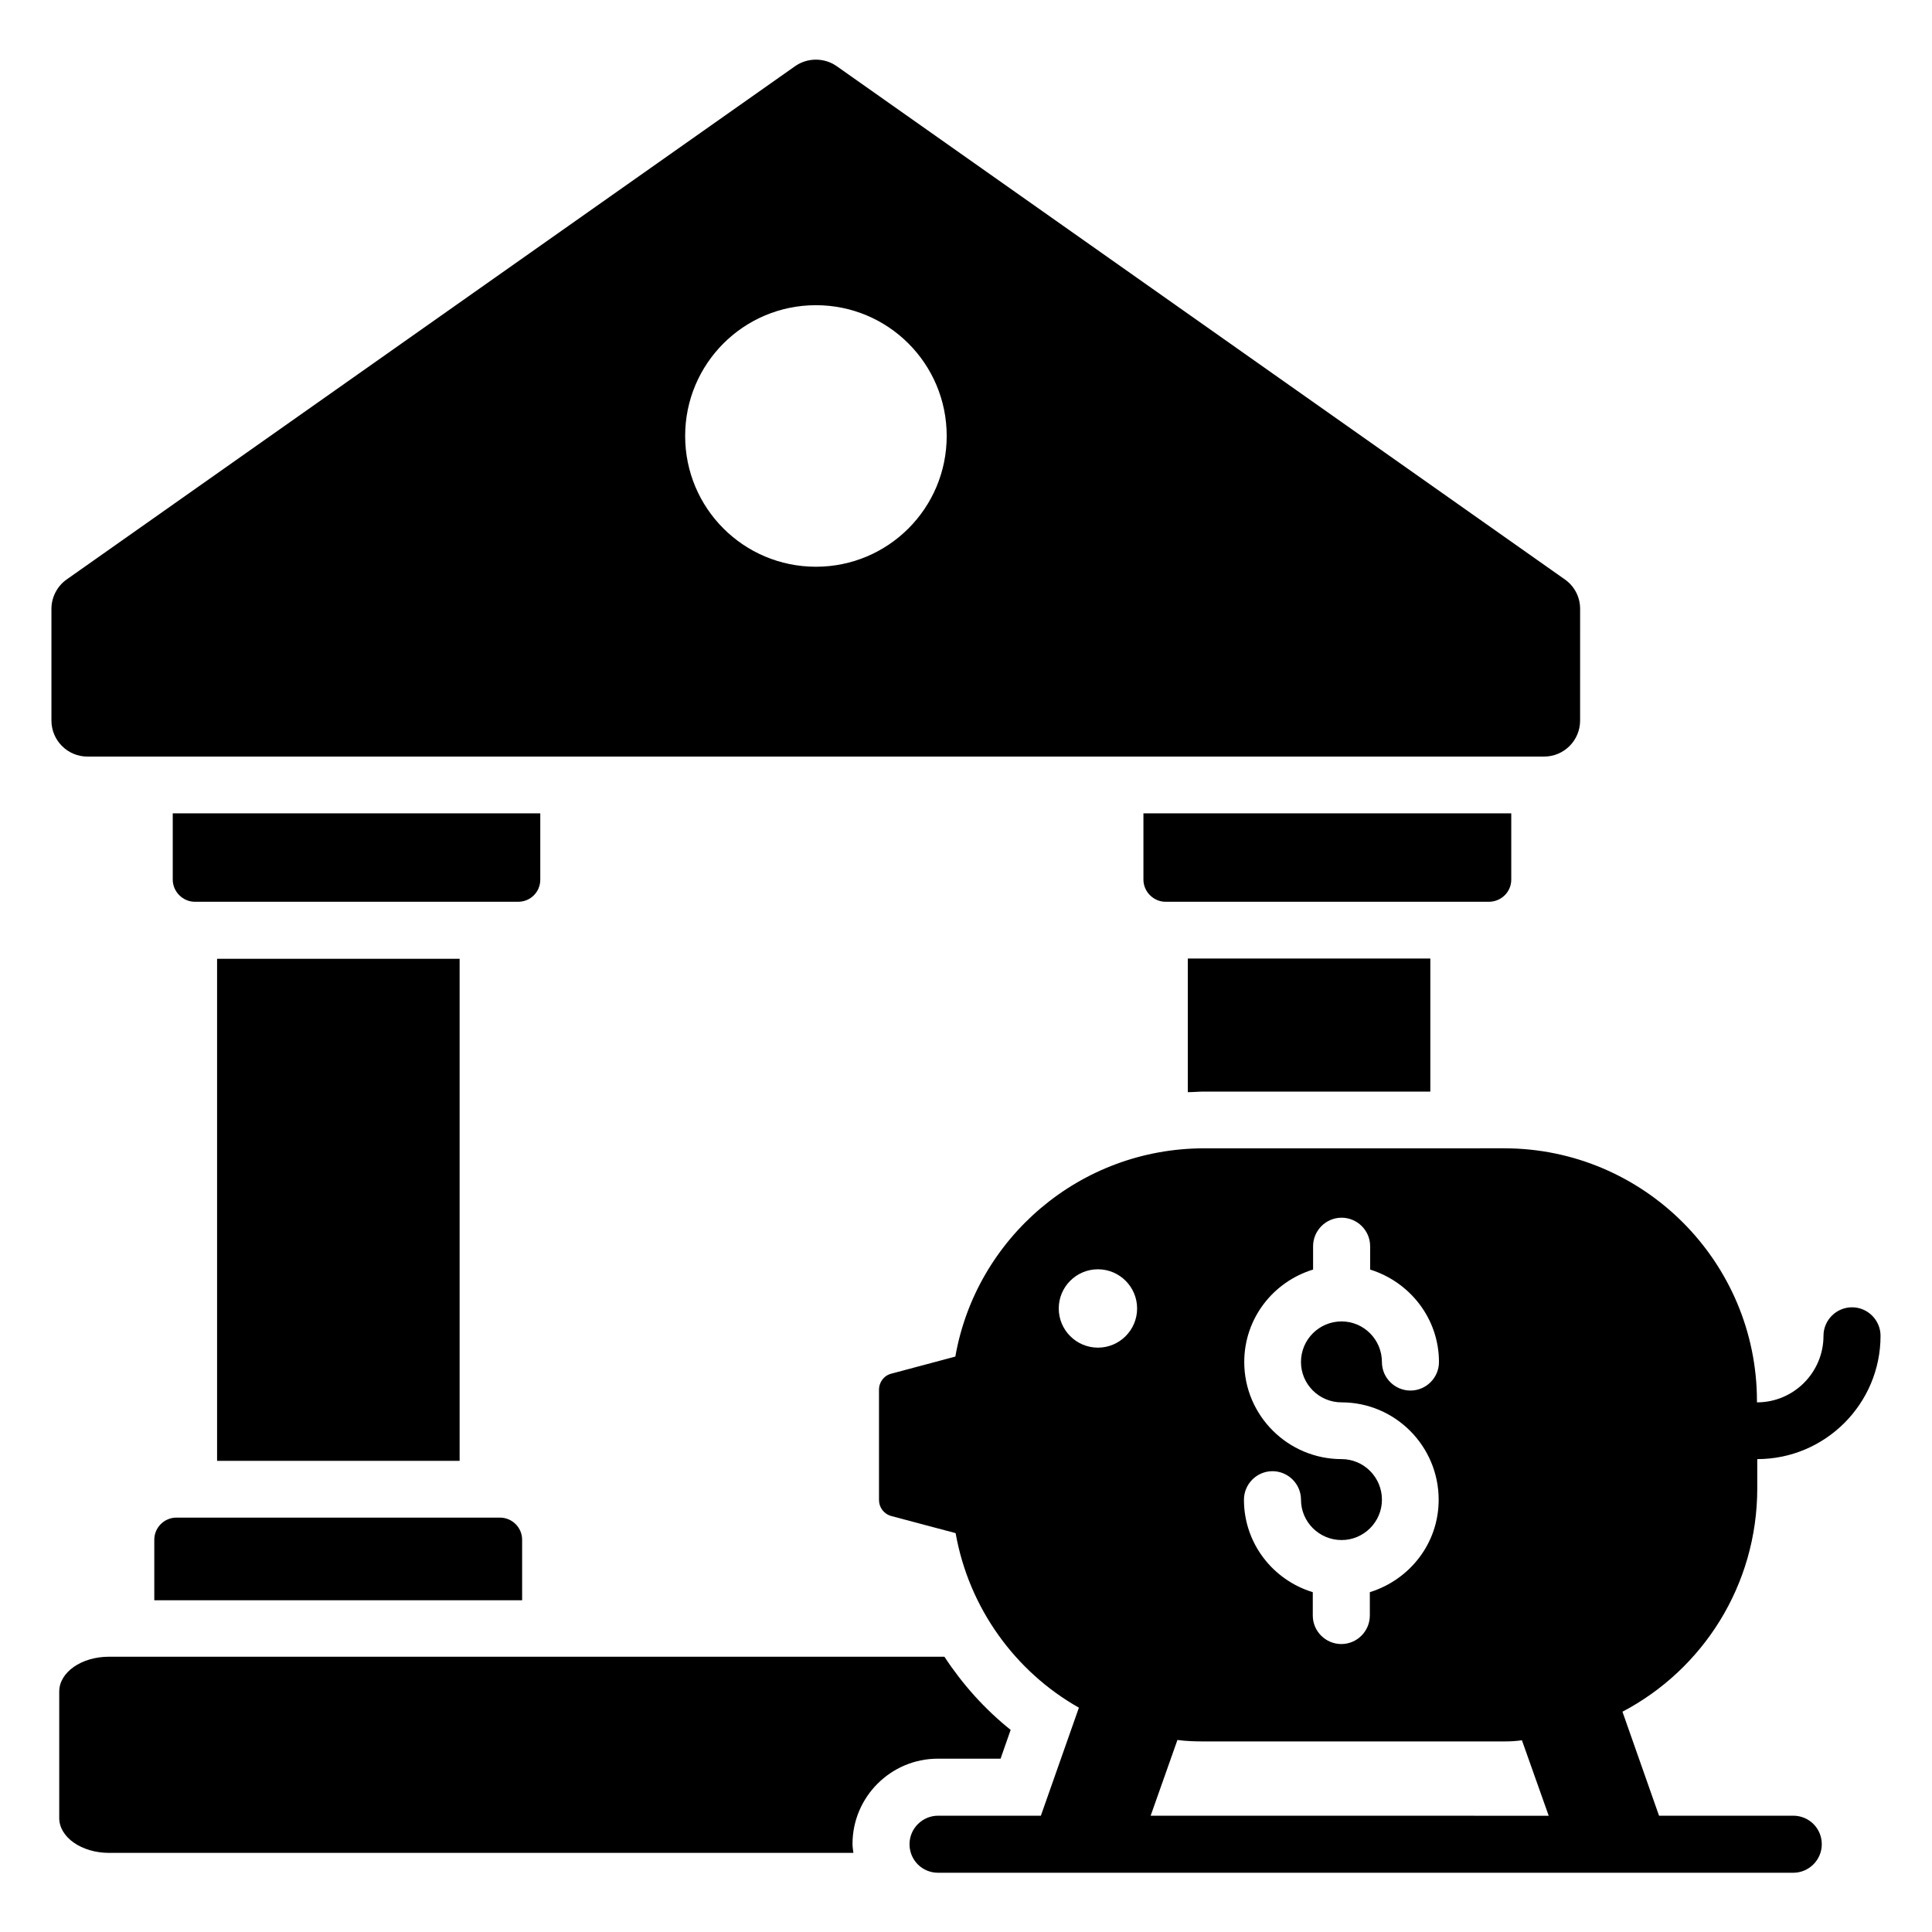
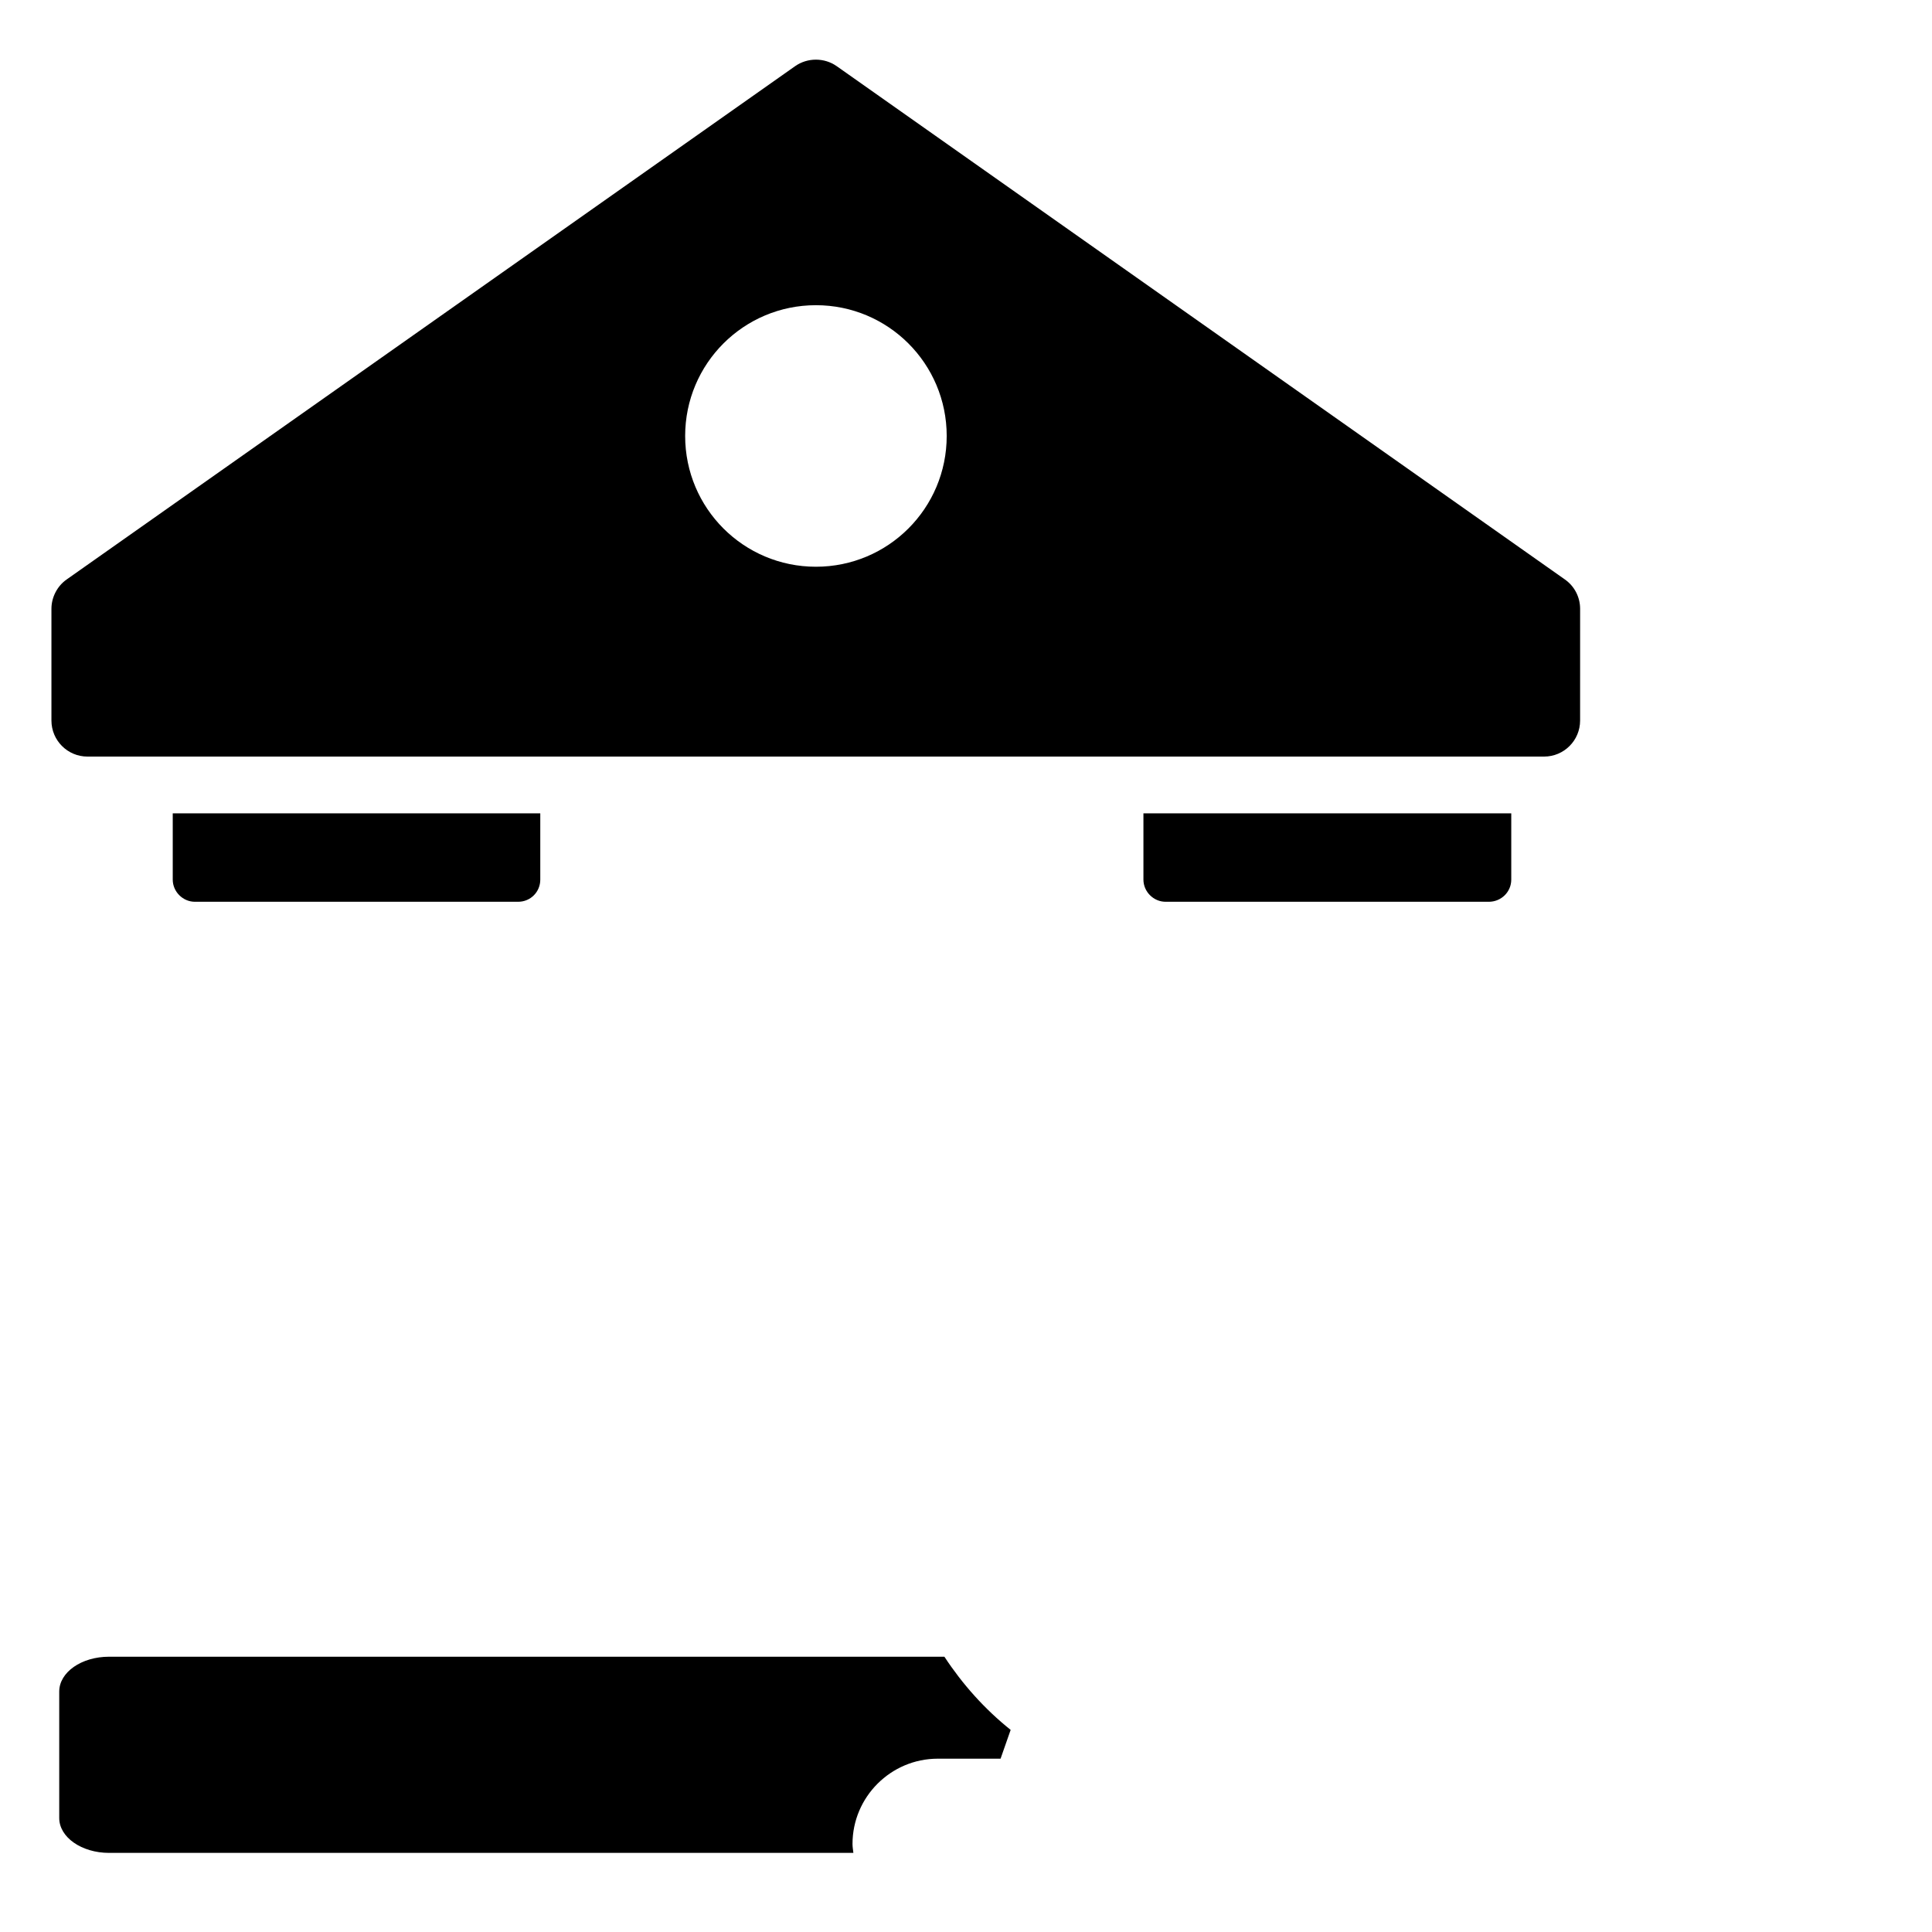
<svg xmlns="http://www.w3.org/2000/svg" fill="#000000" width="800px" height="800px" version="1.1" viewBox="144 144 512 512">
  <g>
    <path d="m287.18 377.1v-17.555h-97.402v17.555c0 3.207 2.672 5.879 5.879 5.879h85.648c3.281 0 5.875-2.598 5.875-5.879z" />
    <path d="m544.5 377.1v-17.555h-97.48v17.555c0 3.207 2.672 5.879 5.879 5.879h85.648c3.281 0 5.953-2.598 5.953-5.879z" />
    <path d="m167.18 344.5h386.02c5.266 0 9.543-4.273 9.543-9.543l0.004-29.617c0-3.129-1.527-6.031-4.047-7.785l-192.98-136.03c-3.281-2.289-7.711-2.289-10.992 0l-193.05 136.03c-2.519 1.754-4.047 4.734-4.047 7.785v29.617c0.004 5.266 4.277 9.543 9.543 9.543zm193.05-119.62c19.16 0 34.656 15.496 34.656 34.656 0 19.16-15.496 34.656-34.656 34.656-19.16 0-34.656-15.496-34.656-34.656 0-19.16 15.496-34.656 34.656-34.656z" />
-     <path d="m201.53 398.09h64.273v133.05h-64.273z" />
-     <path d="m184.89 552.06v16.031h97.48v-16.031c0-3.281-2.672-5.879-5.879-5.879h-85.723c-3.207 0-5.879 2.594-5.879 5.879z" />
-     <path d="m463.13 433.28h59.922v-35.266h-64.273v35.418c1.449 0 2.898-0.152 4.352-0.152z" />
    <path d="m392.52 610.07h16.641l2.672-7.633c-6.871-5.496-12.746-12.062-17.559-19.391h-221.37c-7.328 0-13.207 4.121-13.207 9.238v33.512c0 5.113 5.953 9.238 13.207 9.238h197.25c-0.078-0.762-0.23-1.527-0.23-2.367 0-12.445 10.152-22.598 22.598-22.598z" />
-     <path d="m609.69 538.39v-7.711c18.016 0 32.672-14.656 32.672-32.672 0-4.121-3.359-7.559-7.559-7.559-4.121 0-7.559 3.359-7.559 7.559 0 9.695-7.863 17.633-17.633 17.633v-0.305c0-36.945-30-67.023-67.023-67.023l-79.461 0.004c-32.977 0-60.457 23.816-65.953 55.191l-16.871 4.504c-1.984 0.457-3.359 2.215-3.359 4.273v29.234c0 1.984 1.297 3.742 3.359 4.273l16.945 4.504c3.512 19.848 15.801 36.719 32.672 46.258l-10.078 28.629h-27.25c-4.121 0-7.559 3.359-7.559 7.559 0 4.199 3.359 7.559 7.559 7.559h226.64c4.121 0 7.559-3.359 7.559-7.559 0-4.199-3.359-7.559-7.559-7.559h-35.57l-9.695-27.559c21.223-11.145 35.727-33.434 35.727-59.234zm-110.15-7.711c-14.199 0-25.801-11.527-25.801-25.727 0-11.602 7.711-21.297 18.242-24.504v-6.184c0-4.121 3.359-7.559 7.559-7.559 4.121 0 7.559 3.359 7.559 7.559v6.184c10.535 3.281 18.242 12.977 18.242 24.504 0 4.121-3.359 7.559-7.559 7.559-4.121 0-7.559-3.359-7.559-7.559 0-5.953-4.809-10.762-10.688-10.762-5.953 0-10.762 4.809-10.762 10.762 0 5.879 4.809 10.688 10.762 10.688 14.199 0 25.727 11.602 25.727 25.801 0 11.602-7.711 21.223-18.242 24.504v6.184c0 4.121-3.359 7.559-7.559 7.559-4.121 0-7.559-3.359-7.559-7.559v-6.184c-10.535-3.207-18.242-12.902-18.242-24.504 0-4.121 3.359-7.559 7.559-7.559 4.121 0 7.559 3.359 7.559 7.559 0 5.879 4.809 10.688 10.762 10.688 5.879 0 10.688-4.809 10.688-10.688 0-5.953-4.809-10.762-10.688-10.762zm-74.961-39.922c0-5.727 4.656-10.383 10.383-10.383 5.727 0 10.383 4.656 10.383 10.383 0 5.727-4.656 10.383-10.383 10.383-5.727-0.004-10.383-4.66-10.383-10.383zm24.352 134.43 7.098-20.074c2.289 0.305 4.656 0.383 7.023 0.383h79.539c1.602 0 3.207-0.078 4.734-0.305l7.098 20z" />
  </g>
</svg>